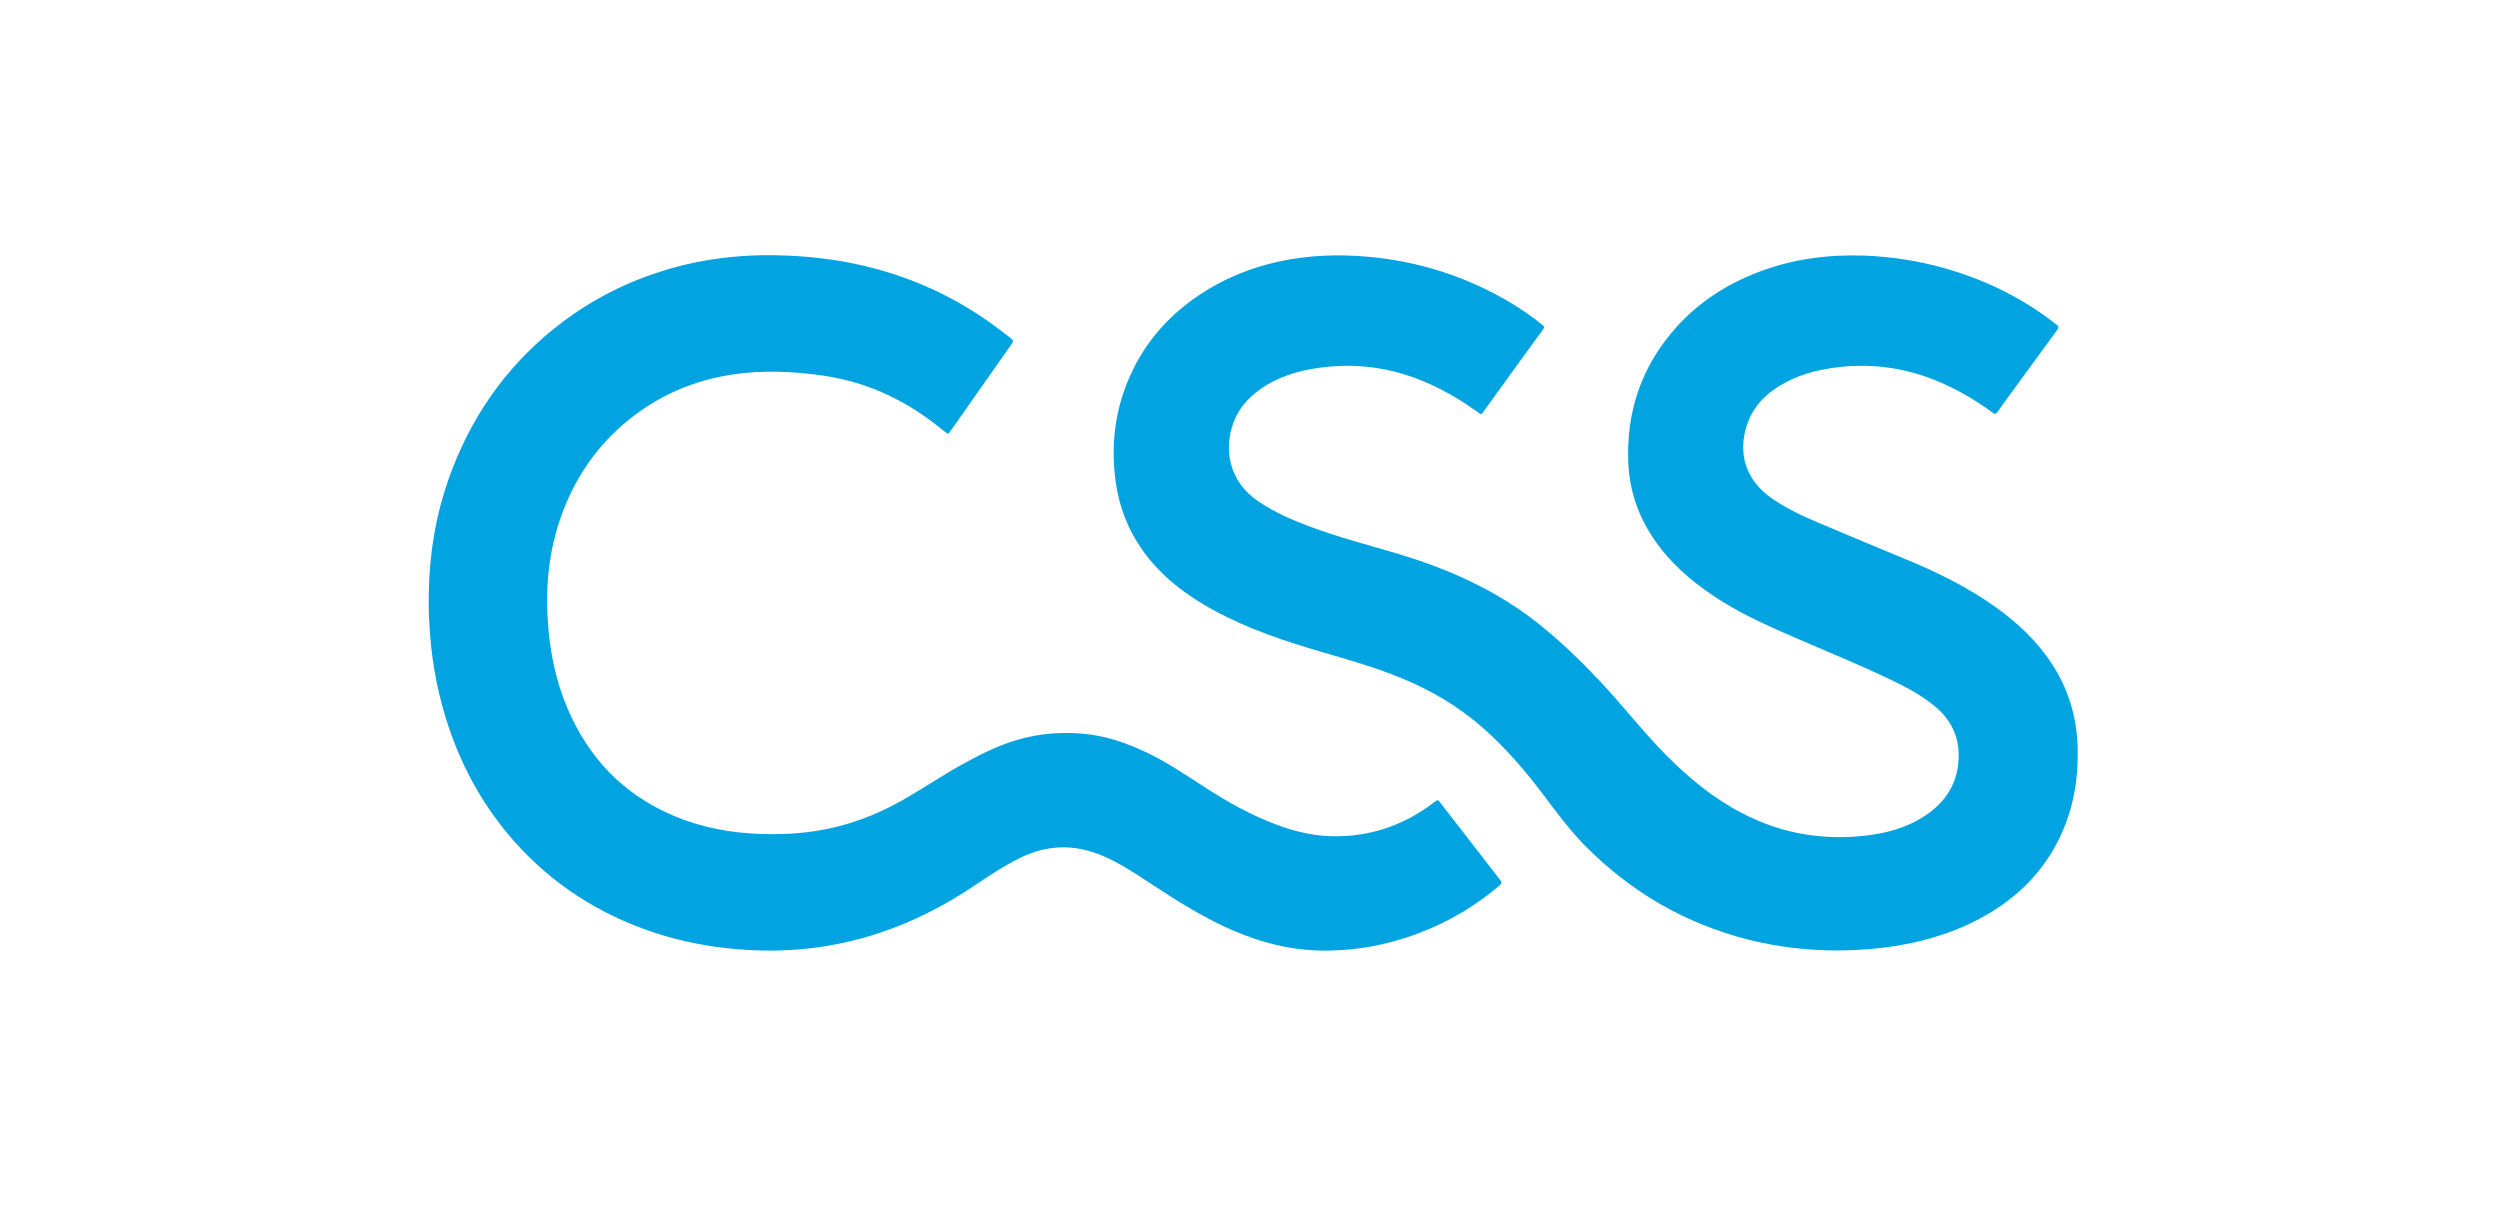
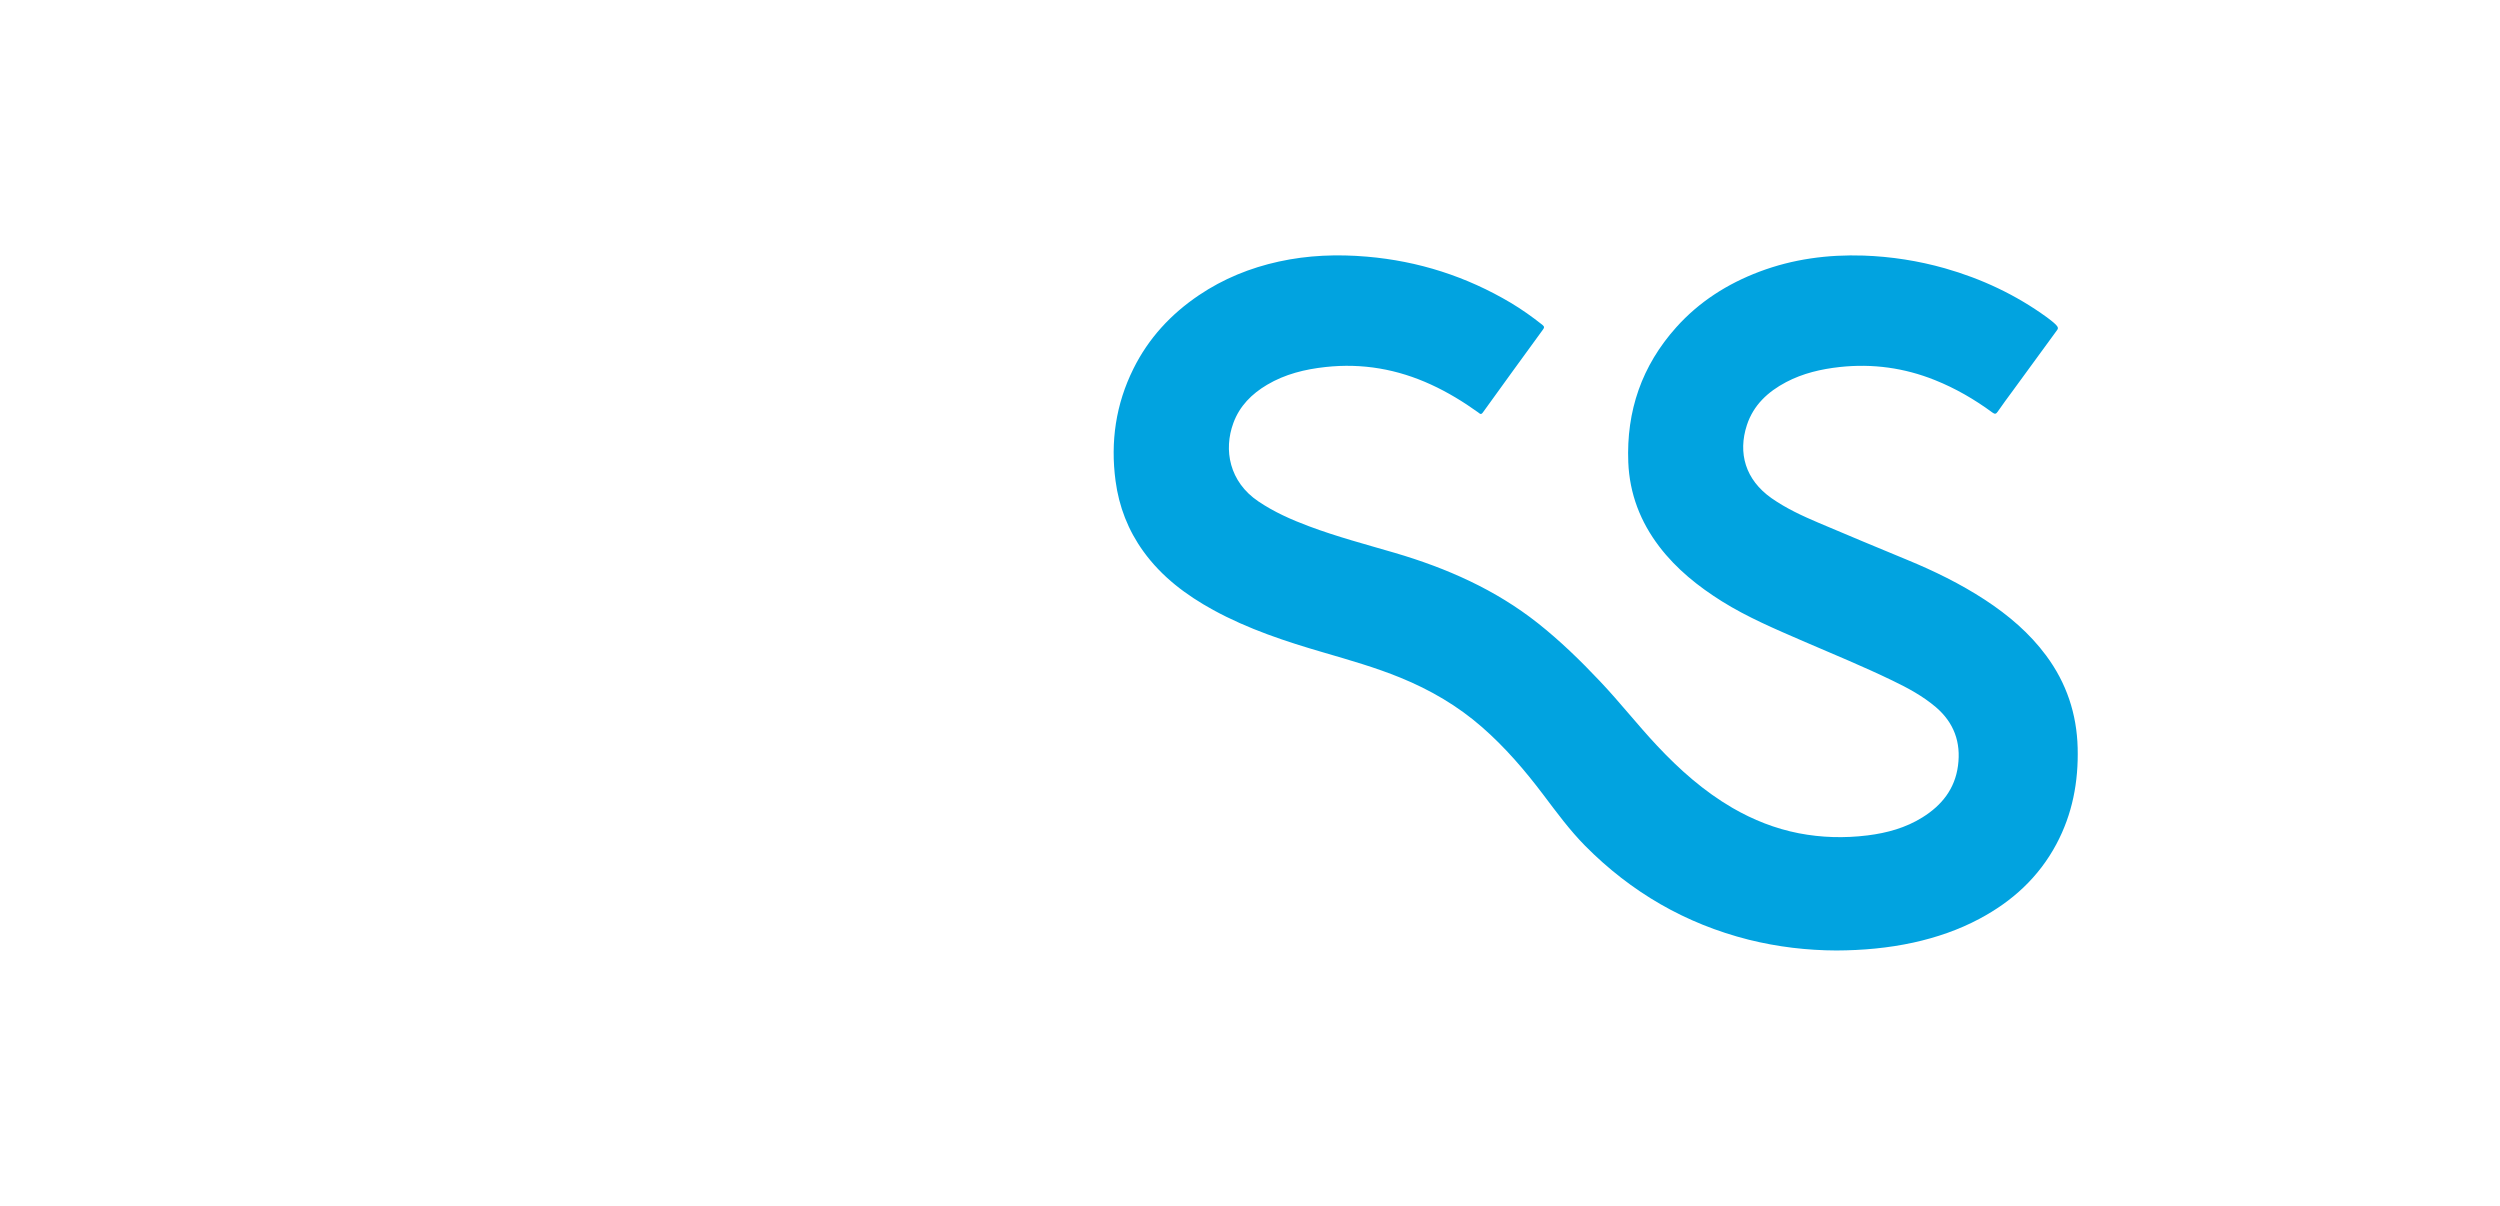
<svg xmlns="http://www.w3.org/2000/svg" width="282" height="136" viewBox="0 0 282 136" fill="none">
-   <path d="M207.151 107.214C203.843 107.203 200.523 106.815 197.248 105.997C190.111 104.193 183.992 100.641 178.813 95.418C177.065 93.648 175.594 91.645 174.1 89.665C172.02 86.909 169.784 84.298 167.173 82.019C164.429 79.618 161.331 77.814 157.967 76.442C155.157 75.291 152.235 74.461 149.325 73.609C145.032 72.359 140.794 70.965 136.855 68.807C133.79 67.125 131.046 65.067 128.977 62.201C127.251 59.811 126.222 57.156 125.834 54.246C125.248 49.831 125.856 45.604 127.848 41.598C129.552 38.157 132.075 35.435 135.239 33.3C137.995 31.441 141.026 30.212 144.257 29.504C147.533 28.785 150.852 28.663 154.194 28.951C160.003 29.449 165.414 31.186 170.426 34.163C171.665 34.904 172.849 35.745 173.978 36.641C174.233 36.84 174.199 36.973 174.033 37.194C171.765 40.304 169.508 43.413 167.262 46.533C167.04 46.843 166.896 46.633 166.742 46.522C165.06 45.316 163.3 44.243 161.419 43.38C157.635 41.642 153.685 40.945 149.524 41.399C147.19 41.654 144.966 42.196 142.93 43.402C141.192 44.431 139.831 45.792 139.123 47.717C138.006 50.749 138.659 54.345 141.945 56.558C143.715 57.753 145.652 58.616 147.643 59.358C150.819 60.553 154.105 61.416 157.347 62.367C163.179 64.082 168.667 66.495 173.48 70.301C175.992 72.293 178.282 74.517 180.473 76.84C182.708 79.197 184.711 81.764 186.935 84.132C189.458 86.821 192.202 89.255 195.411 91.125C197.757 92.486 200.246 93.471 202.902 93.991C205.469 94.489 208.058 94.555 210.659 94.234C212.861 93.958 214.963 93.382 216.855 92.198C219.024 90.849 220.517 88.99 220.861 86.378C221.215 83.734 220.407 81.51 218.36 79.761C216.888 78.511 215.206 77.604 213.48 76.774C210.161 75.169 206.742 73.764 203.356 72.304C200.246 70.954 197.126 69.637 194.238 67.833C191.56 66.151 189.115 64.204 187.179 61.67C185.032 58.86 183.815 55.695 183.671 52.154C183.439 46.356 185.198 41.255 189.082 36.918C191.671 34.03 194.858 32.005 198.465 30.644C202.249 29.216 206.188 28.697 210.216 28.829C213.336 28.94 216.39 29.416 219.4 30.268C223.549 31.452 227.389 33.255 230.885 35.789C231.251 36.055 231.594 36.364 231.97 36.619C232.269 36.818 232.224 36.973 232.036 37.239C230.365 39.518 228.706 41.809 227.035 44.088C226.47 44.862 225.884 45.637 225.342 46.434C225.143 46.721 225.021 46.732 224.744 46.533C222.73 45.05 220.573 43.8 218.249 42.871C214.797 41.488 211.234 41.001 207.527 41.399C205.414 41.632 203.367 42.107 201.475 43.103C199.417 44.188 197.79 45.692 197.049 47.95C196.02 51.103 196.872 54.113 199.826 56.193C201.486 57.355 203.311 58.196 205.159 58.981C208.468 60.387 211.787 61.77 215.107 63.142C218.172 64.403 221.137 65.853 223.914 67.667C226.548 69.394 228.927 71.407 230.808 73.952C233.098 77.04 234.26 80.514 234.36 84.353C234.459 88.182 233.773 91.822 231.959 95.219C229.967 98.948 226.991 101.67 223.284 103.64C220.927 104.901 218.415 105.753 215.804 106.329C213.004 106.937 210.116 107.203 207.151 107.214Z" fill="#01A3E0" />
-   <path d="M48.357 68.21C48.324 62.611 49.187 57.632 51.045 52.84C53.635 46.146 57.762 40.602 63.516 36.276C66.979 33.676 70.796 31.773 74.924 30.5C79.527 29.084 84.252 28.608 89.043 28.84C91.886 28.973 94.708 29.338 97.485 29.991C102.099 31.087 106.404 32.901 110.376 35.502C111.649 36.331 112.855 37.239 114.05 38.179C114.304 38.378 114.315 38.5 114.138 38.766C112.003 41.797 109.878 44.829 107.743 47.872C107.532 48.16 107.322 48.448 107.123 48.746C106.99 48.946 106.902 48.957 106.714 48.802C105.087 47.463 103.372 46.246 101.513 45.239C98.758 43.745 95.826 42.782 92.727 42.351C89.862 41.952 86.985 41.786 84.097 42.063C79.139 42.539 74.703 44.276 70.841 47.419C67.577 50.074 65.209 53.394 63.648 57.3C62.022 61.371 61.513 65.609 61.79 69.969C62 73.377 62.653 76.674 63.98 79.828C66.382 85.515 70.354 89.665 76.097 92.066C79.184 93.349 82.404 93.947 85.723 94.069C87.969 94.146 90.204 94.046 92.418 93.67C95.715 93.117 98.791 91.955 101.701 90.318C103.958 89.045 106.105 87.585 108.362 86.323C110.354 85.206 112.401 84.165 114.603 83.501C115.942 83.092 117.303 82.838 118.697 82.738C120.578 82.605 122.448 82.694 124.296 83.092C125.989 83.457 127.593 84.066 129.164 84.796C131.554 85.914 133.723 87.396 135.936 88.824C138.437 90.439 141.026 91.9 143.826 92.962C146.138 93.847 148.528 94.389 151.018 94.334C155.012 94.246 158.575 92.94 161.74 90.517C162.193 90.174 162.182 90.174 162.525 90.616C164.749 93.493 166.974 96.37 169.209 99.247C169.43 99.524 169.419 99.656 169.142 99.889C166.431 102.201 163.411 103.983 160.08 105.244C156.296 106.683 152.368 107.369 148.318 107.203C145.198 107.07 142.221 106.273 139.344 105.067C135.903 103.618 132.772 101.626 129.662 99.579C127.947 98.45 126.232 97.311 124.329 96.514C121.22 95.197 118.133 95.264 115.09 96.757C113.187 97.687 111.449 98.871 109.69 100.044C106.393 102.246 102.896 104.016 99.134 105.255C96.534 106.118 93.867 106.694 91.145 106.993C88.445 107.291 85.734 107.291 83.034 107.059C79.892 106.793 76.805 106.185 73.806 105.2C67.599 103.142 62.288 99.745 57.95 94.843C54.675 91.136 52.296 86.909 50.691 82.24C49.485 78.733 48.777 75.136 48.501 71.441C48.412 70.212 48.346 68.984 48.357 68.21Z" fill="#01A3E0" />
+   <path d="M207.151 107.214C203.843 107.203 200.523 106.815 197.248 105.997C190.111 104.193 183.992 100.641 178.813 95.418C177.065 93.648 175.594 91.645 174.1 89.665C172.02 86.909 169.784 84.298 167.173 82.019C164.429 79.618 161.331 77.814 157.967 76.442C155.157 75.291 152.235 74.461 149.325 73.609C145.032 72.359 140.794 70.965 136.855 68.807C133.79 67.125 131.046 65.067 128.977 62.201C127.251 59.811 126.222 57.156 125.834 54.246C125.248 49.831 125.856 45.604 127.848 41.598C129.552 38.157 132.075 35.435 135.239 33.3C137.995 31.441 141.026 30.212 144.257 29.504C147.533 28.785 150.852 28.663 154.194 28.951C160.003 29.449 165.414 31.186 170.426 34.163C171.665 34.904 172.849 35.745 173.978 36.641C174.233 36.84 174.199 36.973 174.033 37.194C171.765 40.304 169.508 43.413 167.262 46.533C167.04 46.843 166.896 46.633 166.742 46.522C165.06 45.316 163.3 44.243 161.419 43.38C157.635 41.642 153.685 40.945 149.524 41.399C147.19 41.654 144.966 42.196 142.93 43.402C141.192 44.431 139.831 45.792 139.123 47.717C138.006 50.749 138.659 54.345 141.945 56.558C143.715 57.753 145.652 58.616 147.643 59.358C150.819 60.553 154.105 61.416 157.347 62.367C163.179 64.082 168.667 66.495 173.48 70.301C175.992 72.293 178.282 74.517 180.473 76.84C182.708 79.197 184.711 81.764 186.935 84.132C189.458 86.821 192.202 89.255 195.411 91.125C197.757 92.486 200.246 93.471 202.902 93.991C205.469 94.489 208.058 94.555 210.659 94.234C212.861 93.958 214.963 93.382 216.855 92.198C219.024 90.849 220.517 88.99 220.861 86.378C221.215 83.734 220.407 81.51 218.36 79.761C216.888 78.511 215.206 77.604 213.48 76.774C210.161 75.169 206.742 73.764 203.356 72.304C200.246 70.954 197.126 69.637 194.238 67.833C191.56 66.151 189.115 64.204 187.179 61.67C185.032 58.86 183.815 55.695 183.671 52.154C183.439 46.356 185.198 41.255 189.082 36.918C191.671 34.03 194.858 32.005 198.465 30.644C202.249 29.216 206.188 28.697 210.216 28.829C213.336 28.94 216.39 29.416 219.4 30.268C223.549 31.452 227.389 33.255 230.885 35.789C232.269 36.818 232.224 36.973 232.036 37.239C230.365 39.518 228.706 41.809 227.035 44.088C226.47 44.862 225.884 45.637 225.342 46.434C225.143 46.721 225.021 46.732 224.744 46.533C222.73 45.05 220.573 43.8 218.249 42.871C214.797 41.488 211.234 41.001 207.527 41.399C205.414 41.632 203.367 42.107 201.475 43.103C199.417 44.188 197.79 45.692 197.049 47.95C196.02 51.103 196.872 54.113 199.826 56.193C201.486 57.355 203.311 58.196 205.159 58.981C208.468 60.387 211.787 61.77 215.107 63.142C218.172 64.403 221.137 65.853 223.914 67.667C226.548 69.394 228.927 71.407 230.808 73.952C233.098 77.04 234.26 80.514 234.36 84.353C234.459 88.182 233.773 91.822 231.959 95.219C229.967 98.948 226.991 101.67 223.284 103.64C220.927 104.901 218.415 105.753 215.804 106.329C213.004 106.937 210.116 107.203 207.151 107.214Z" fill="#01A3E0" />
</svg>